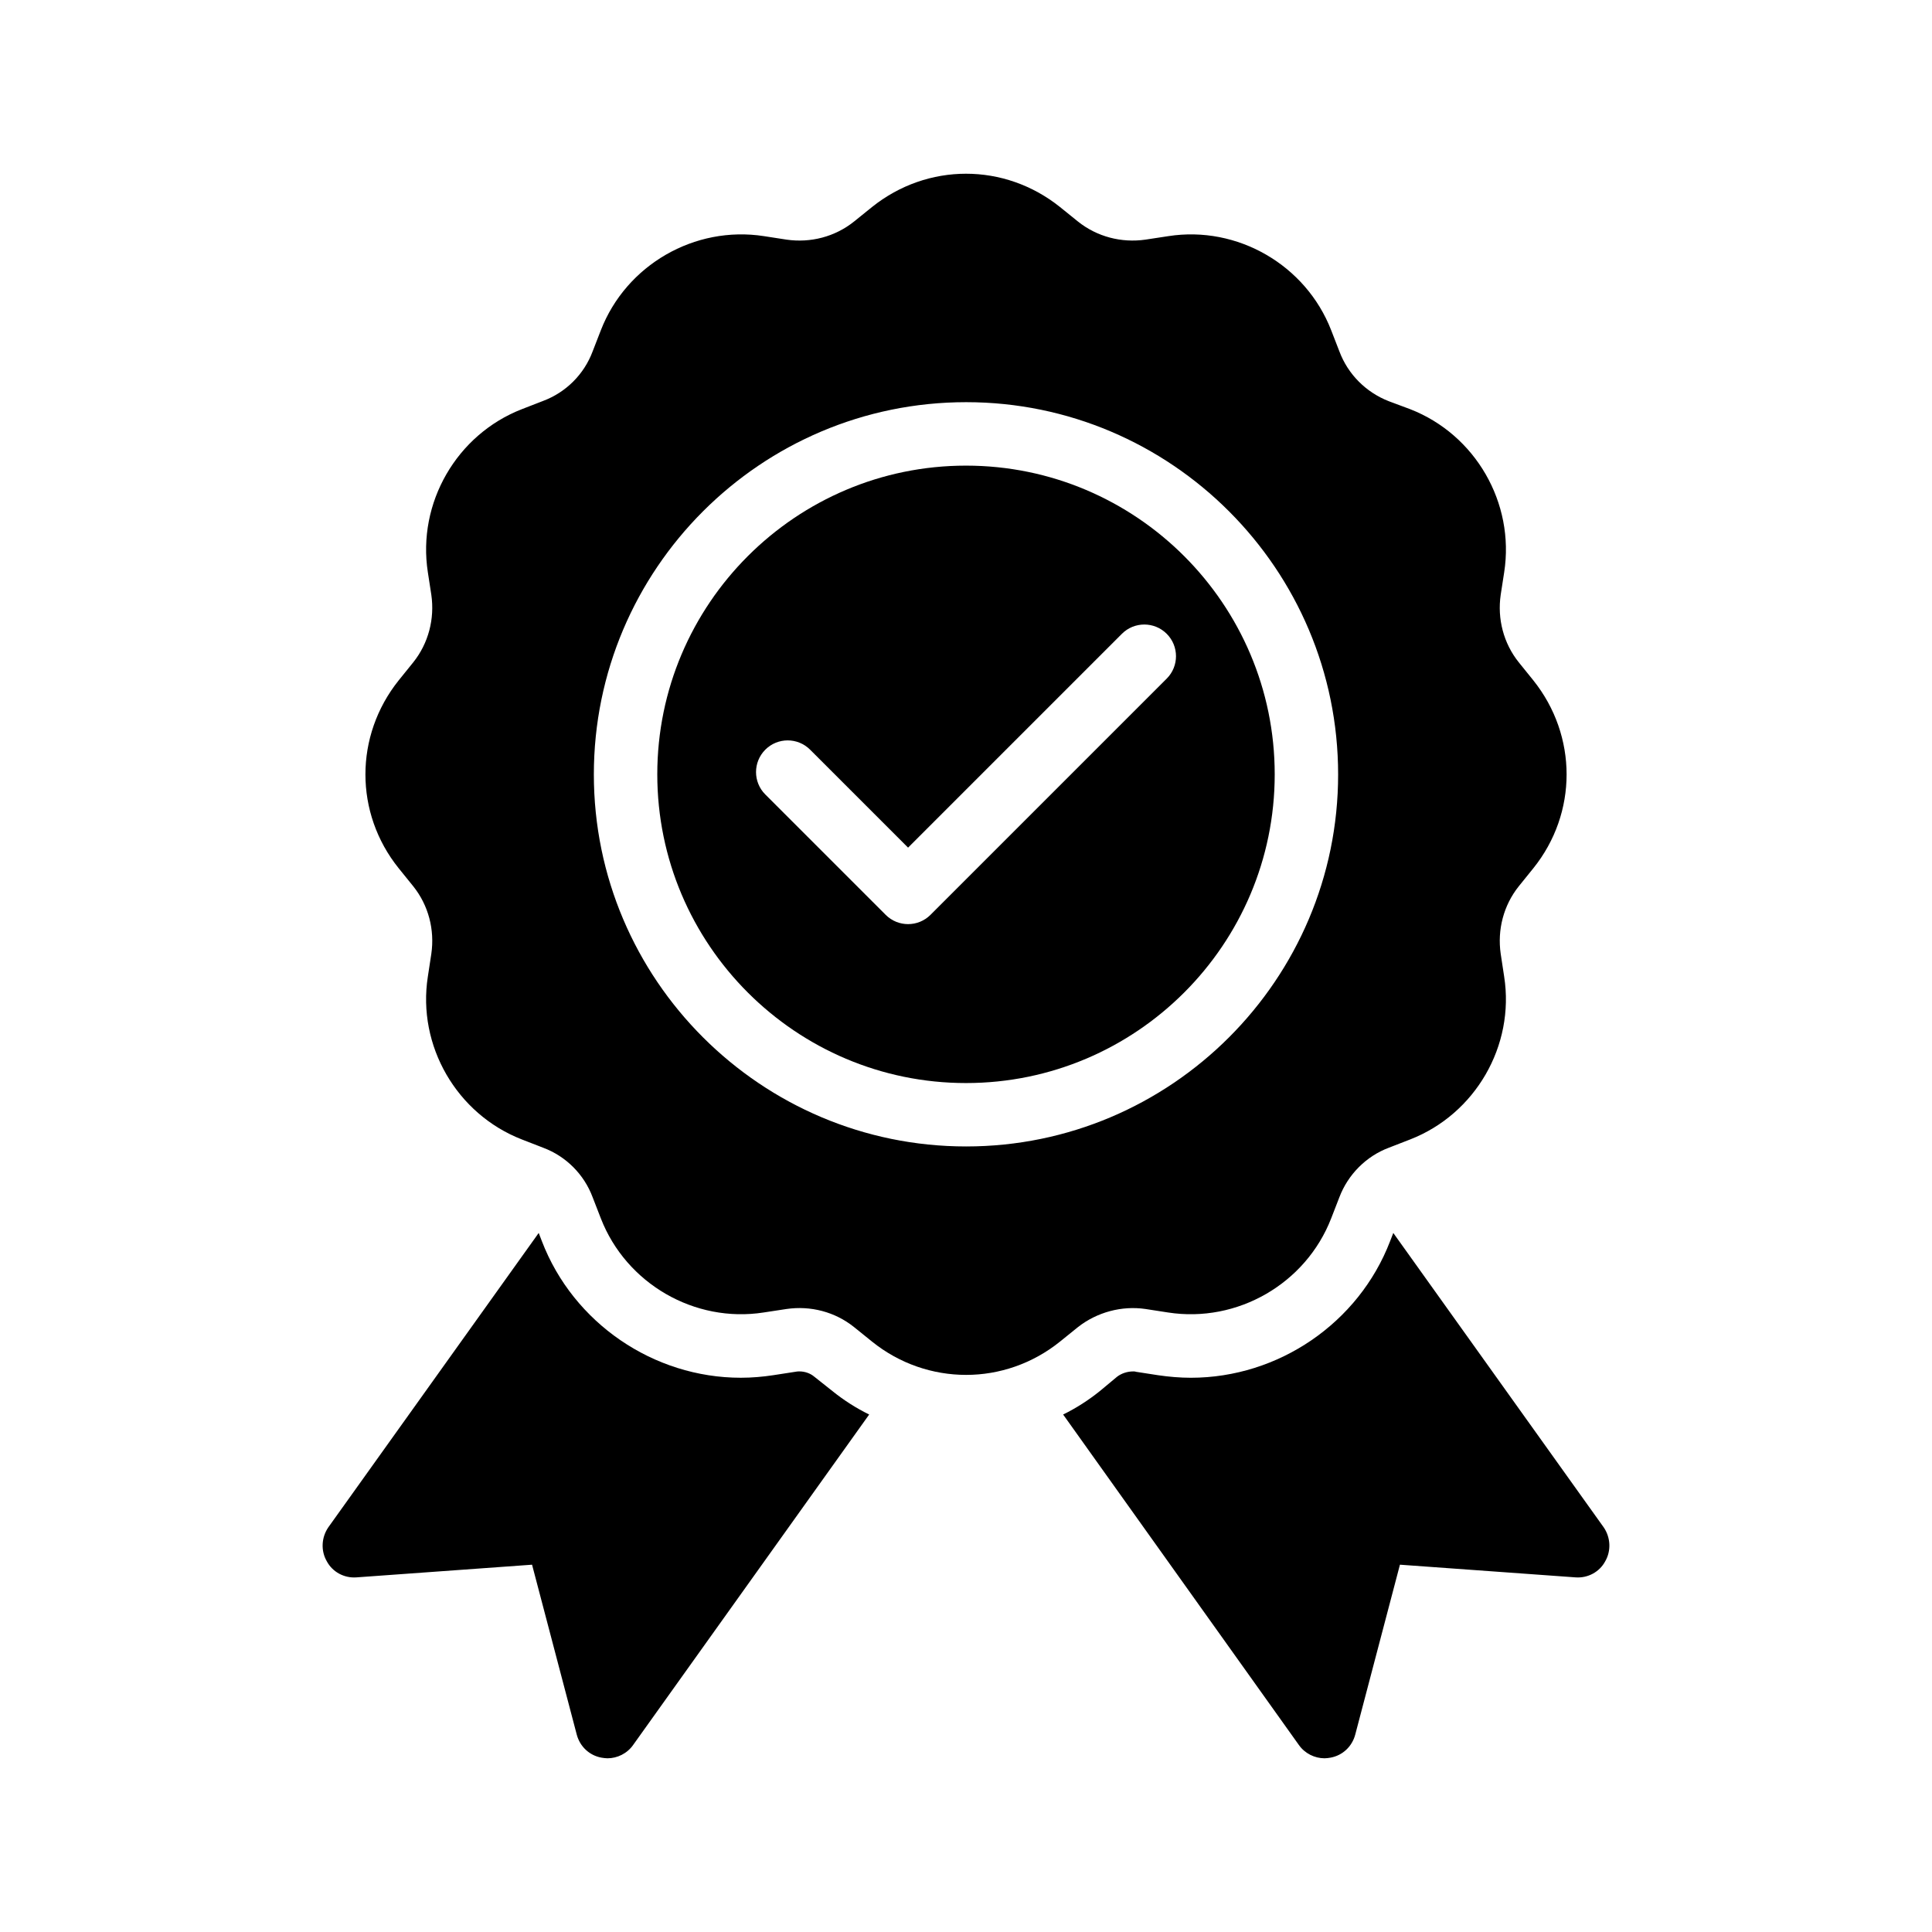
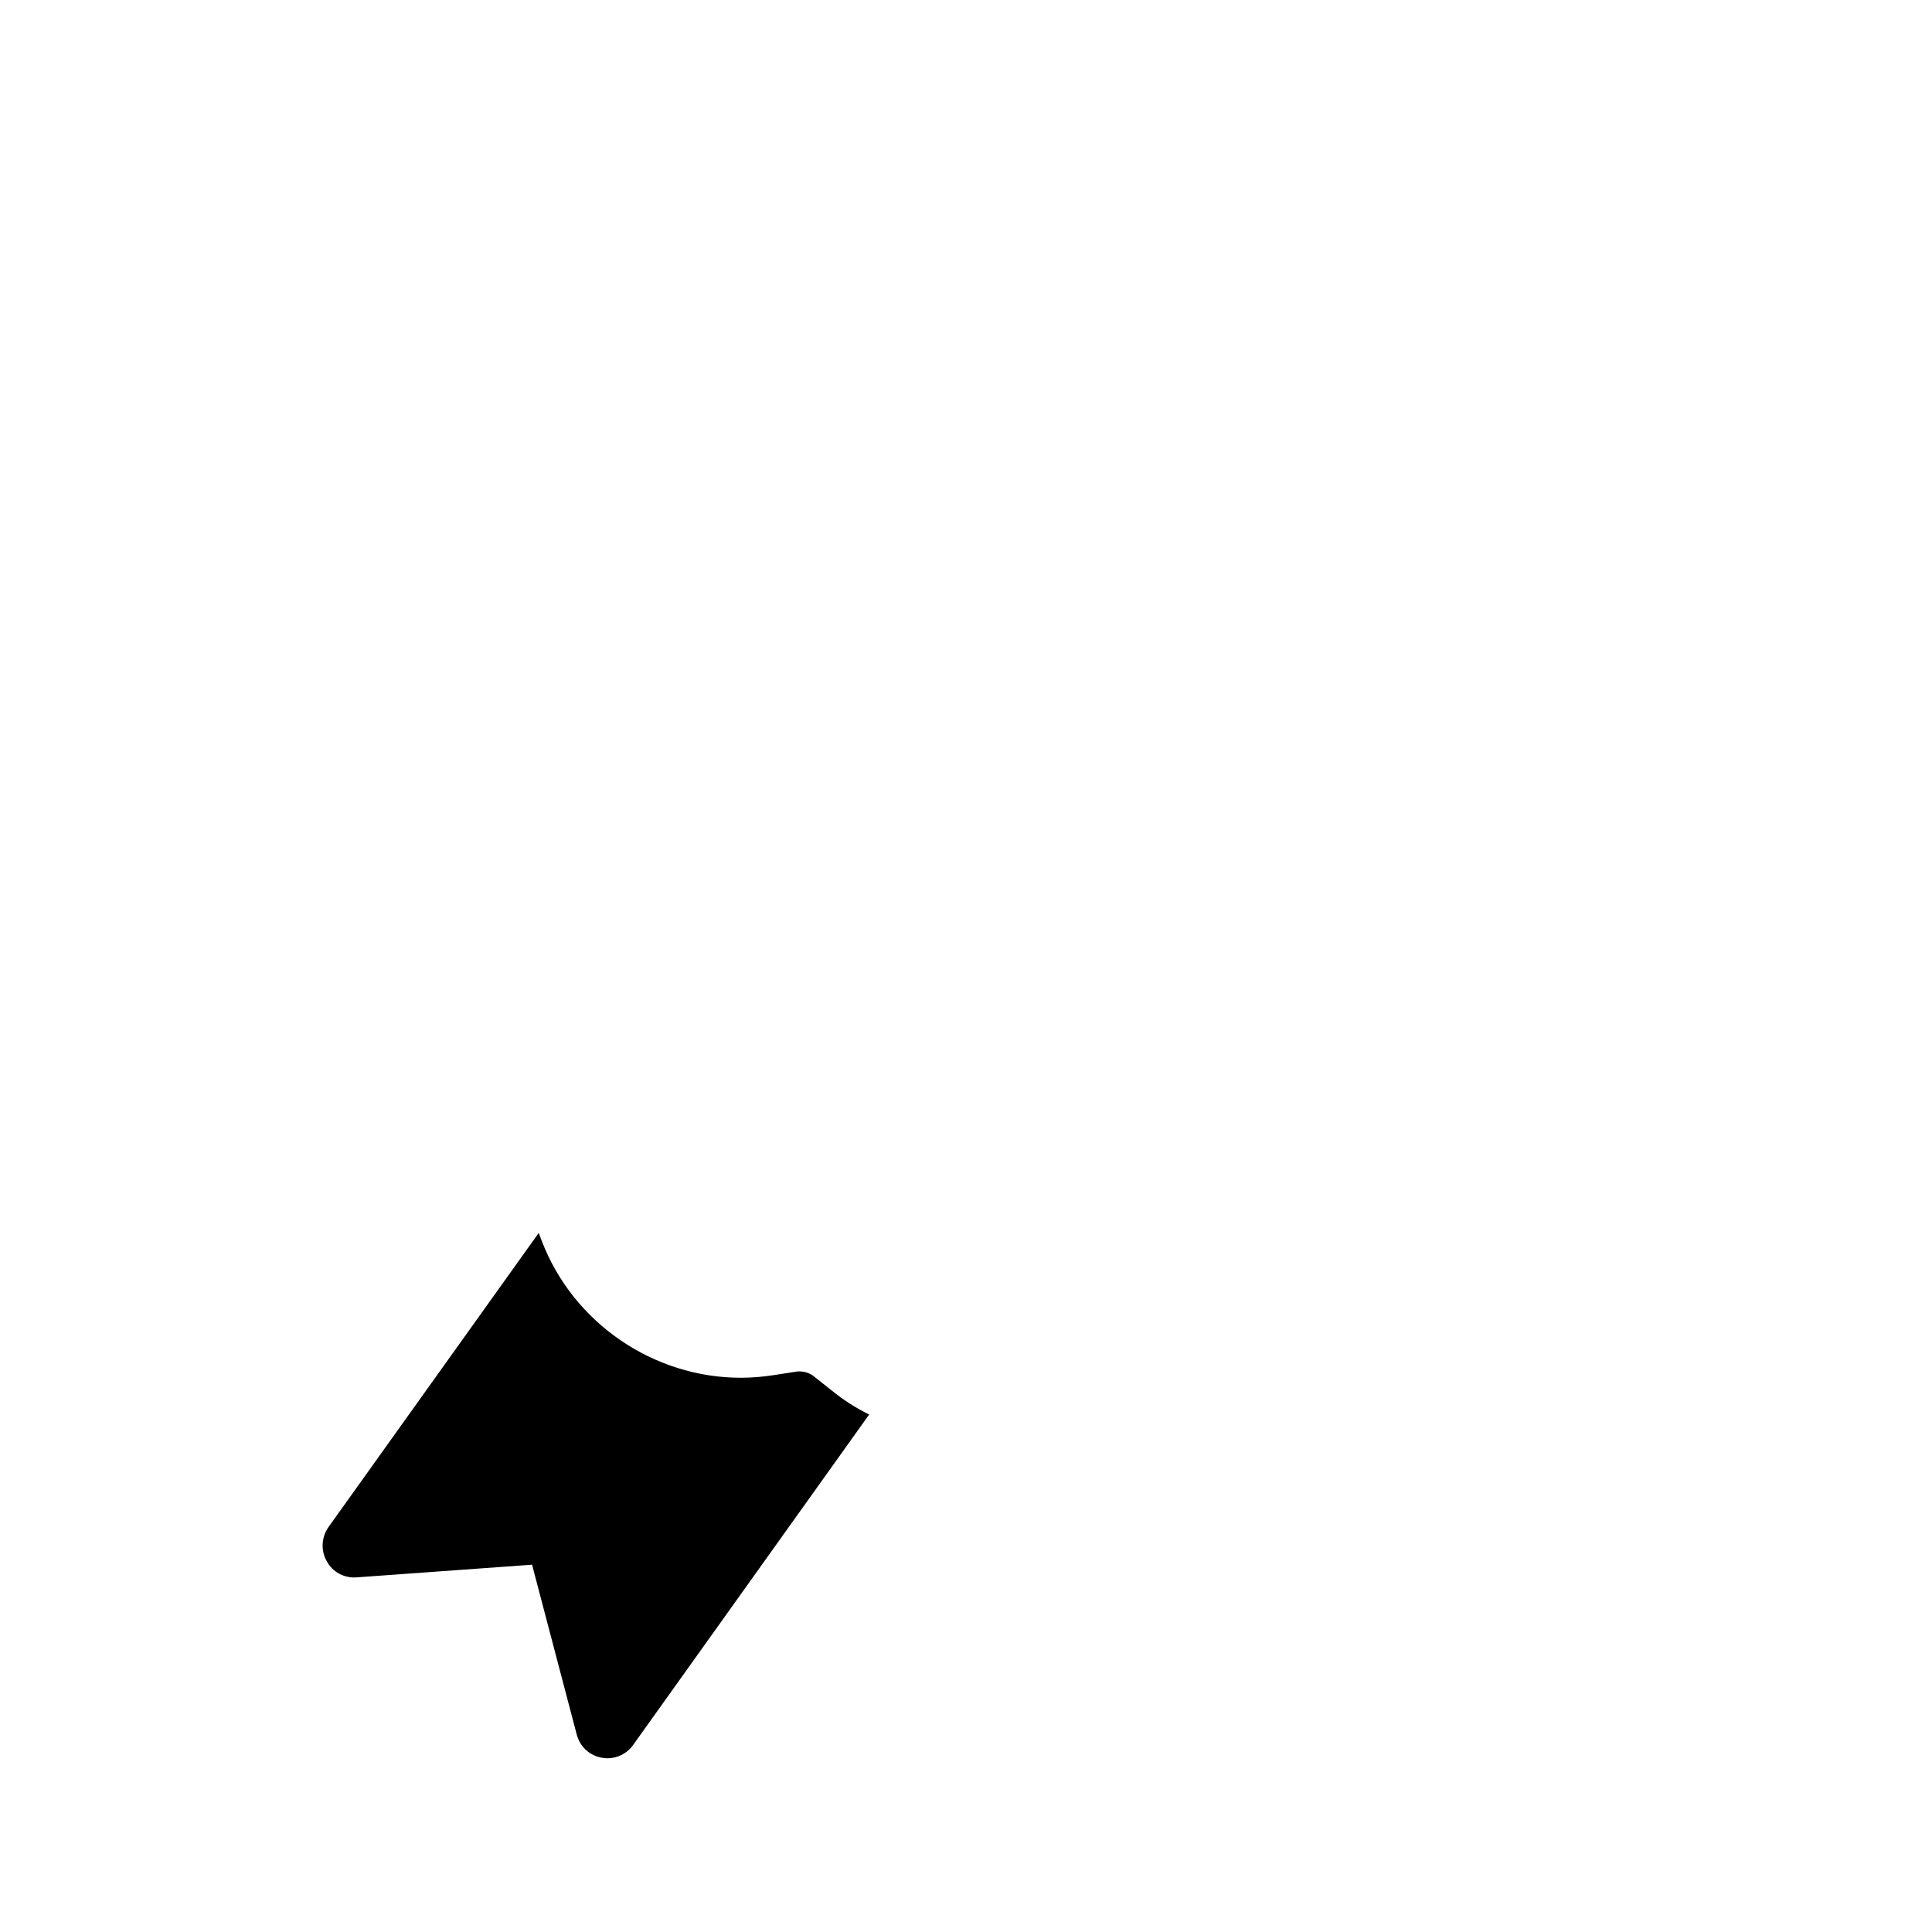
<svg xmlns="http://www.w3.org/2000/svg" fill="#000000" width="800px" height="800px" version="1.1" viewBox="144 144 512 512">
  <g>
-     <path d="m512.39 472.93c-8.312 21.664-29.559 36.191-52.816 36.191-2.856 0-5.793-0.254-8.648-0.672l-5.961-0.922c-0.082-0.086-0.418-0.086-0.672-0.086-1.512 0-3.106 0.504-4.281 1.426l-4.535 3.777c-3.023 2.434-6.297 4.535-9.738 6.215l62.473 87.578c1.594 2.266 4.199 3.527 6.801 3.527 0.504 0 1.09-0.086 1.594-0.168 3.191-0.586 5.711-2.938 6.551-6.129l11.84-45.008 46.52 3.359c3.269 0.25 6.379-1.43 7.891-4.281 1.594-2.769 1.43-6.297-0.418-8.984l-55.754-78.008z" />
-     <path d="m400 431.02c45.113 0 81.812-36.699 81.812-81.812s-36.699-81.812-81.812-81.812-81.812 36.699-81.812 81.812 36.699 81.812 81.812 81.812zm-53.188-88.348c3.281-3.281 8.594-3.281 11.875 0l25.961 25.961 56.668-56.668c3.281-3.281 8.594-3.281 11.875 0s3.281 8.594 0 11.875l-62.602 62.602c-1.641 1.641-3.789 2.461-5.938 2.461-2.148 0-4.297-0.82-5.938-2.461l-31.898-31.898c-3.281-3.277-3.281-8.59-0.004-11.871z" />
-     <path d="m253.52 378.88c4.031 5.039 5.711 11.504 4.785 17.887l-0.922 6.047c-2.856 18.305 7.641 36.441 24.938 43.16l5.625 2.184c6.047 2.266 10.832 7.055 13.098 13.098l2.184 5.625c6.719 17.297 24.855 27.793 43.16 24.938l6.047-0.922c6.383-0.926 12.848 0.754 17.887 4.785l4.785 3.863c7.305 5.879 16.121 8.816 24.938 8.816 8.734 0 17.551-2.938 24.855-8.816l4.785-3.863c5.039-3.945 11.586-5.711 17.887-4.785l5.961 0.922c18.391 2.856 36.527-7.641 43.242-24.938l2.184-5.625c2.266-5.961 7.055-10.832 13.098-13.098l5.625-2.184c17.297-6.719 27.793-24.855 24.938-43.16l-0.918-6.047c-0.922-6.383 0.758-12.848 4.785-17.887l3.863-4.785c11.754-14.609 11.754-35.098 0-49.793l-3.863-4.785c-4.031-5.039-5.711-11.504-4.785-17.887l0.922-5.961c2.856-18.391-7.641-36.527-24.938-43.242l-5.625-2.098c-6.047-2.352-10.832-7.137-13.098-13.184l-2.184-5.625c-6.719-17.301-24.855-27.797-43.16-24.941l-6.047 0.922c-6.383 0.922-12.848-0.758-17.887-4.785l-4.785-3.863c-14.695-11.754-35.098-11.754-49.793 0l-4.785 3.863c-5.039 4.031-11.504 5.711-17.887 4.785l-5.961-0.922c-18.391-2.856-36.527 7.641-43.242 24.938l-2.184 5.625c-2.266 6.047-7.055 10.832-13.098 13.098l-5.625 2.184c-17.297 6.719-27.793 24.855-24.938 43.242l0.918 5.965c0.922 6.383-0.758 12.848-4.785 17.887l-3.863 4.785c-11.754 14.695-11.754 35.184 0 49.793zm146.52-128.3c54.328 0 98.578 44.25 98.578 98.664 0 54.328-44.25 98.578-98.578 98.578-54.41 0-98.664-44.25-98.664-98.578 0.004-54.414 44.254-98.664 98.664-98.664z" />
    <path d="m238.48 562.02 46.52-3.359 11.84 45.008c0.84 3.191 3.359 5.543 6.551 6.129 0.586 0.086 1.09 0.168 1.594 0.168 2.602 0 5.207-1.258 6.801-3.527l62.555-87.578c-3.441-1.68-6.719-3.777-9.742-6.215l-4.871-3.863c-1.008-0.84-2.434-1.344-3.863-1.344-0.336 0-0.672 0-1.008 0.086l-5.961 0.922c-2.769 0.418-5.625 0.672-8.562 0.672-23.176 0-44.418-14.527-52.73-36.191l-0.84-2.184-55.754 78.008c-1.848 2.688-2.016 6.215-0.418 8.984 1.512 2.856 4.617 4.535 7.891 4.285z" />
  </g>
</svg>